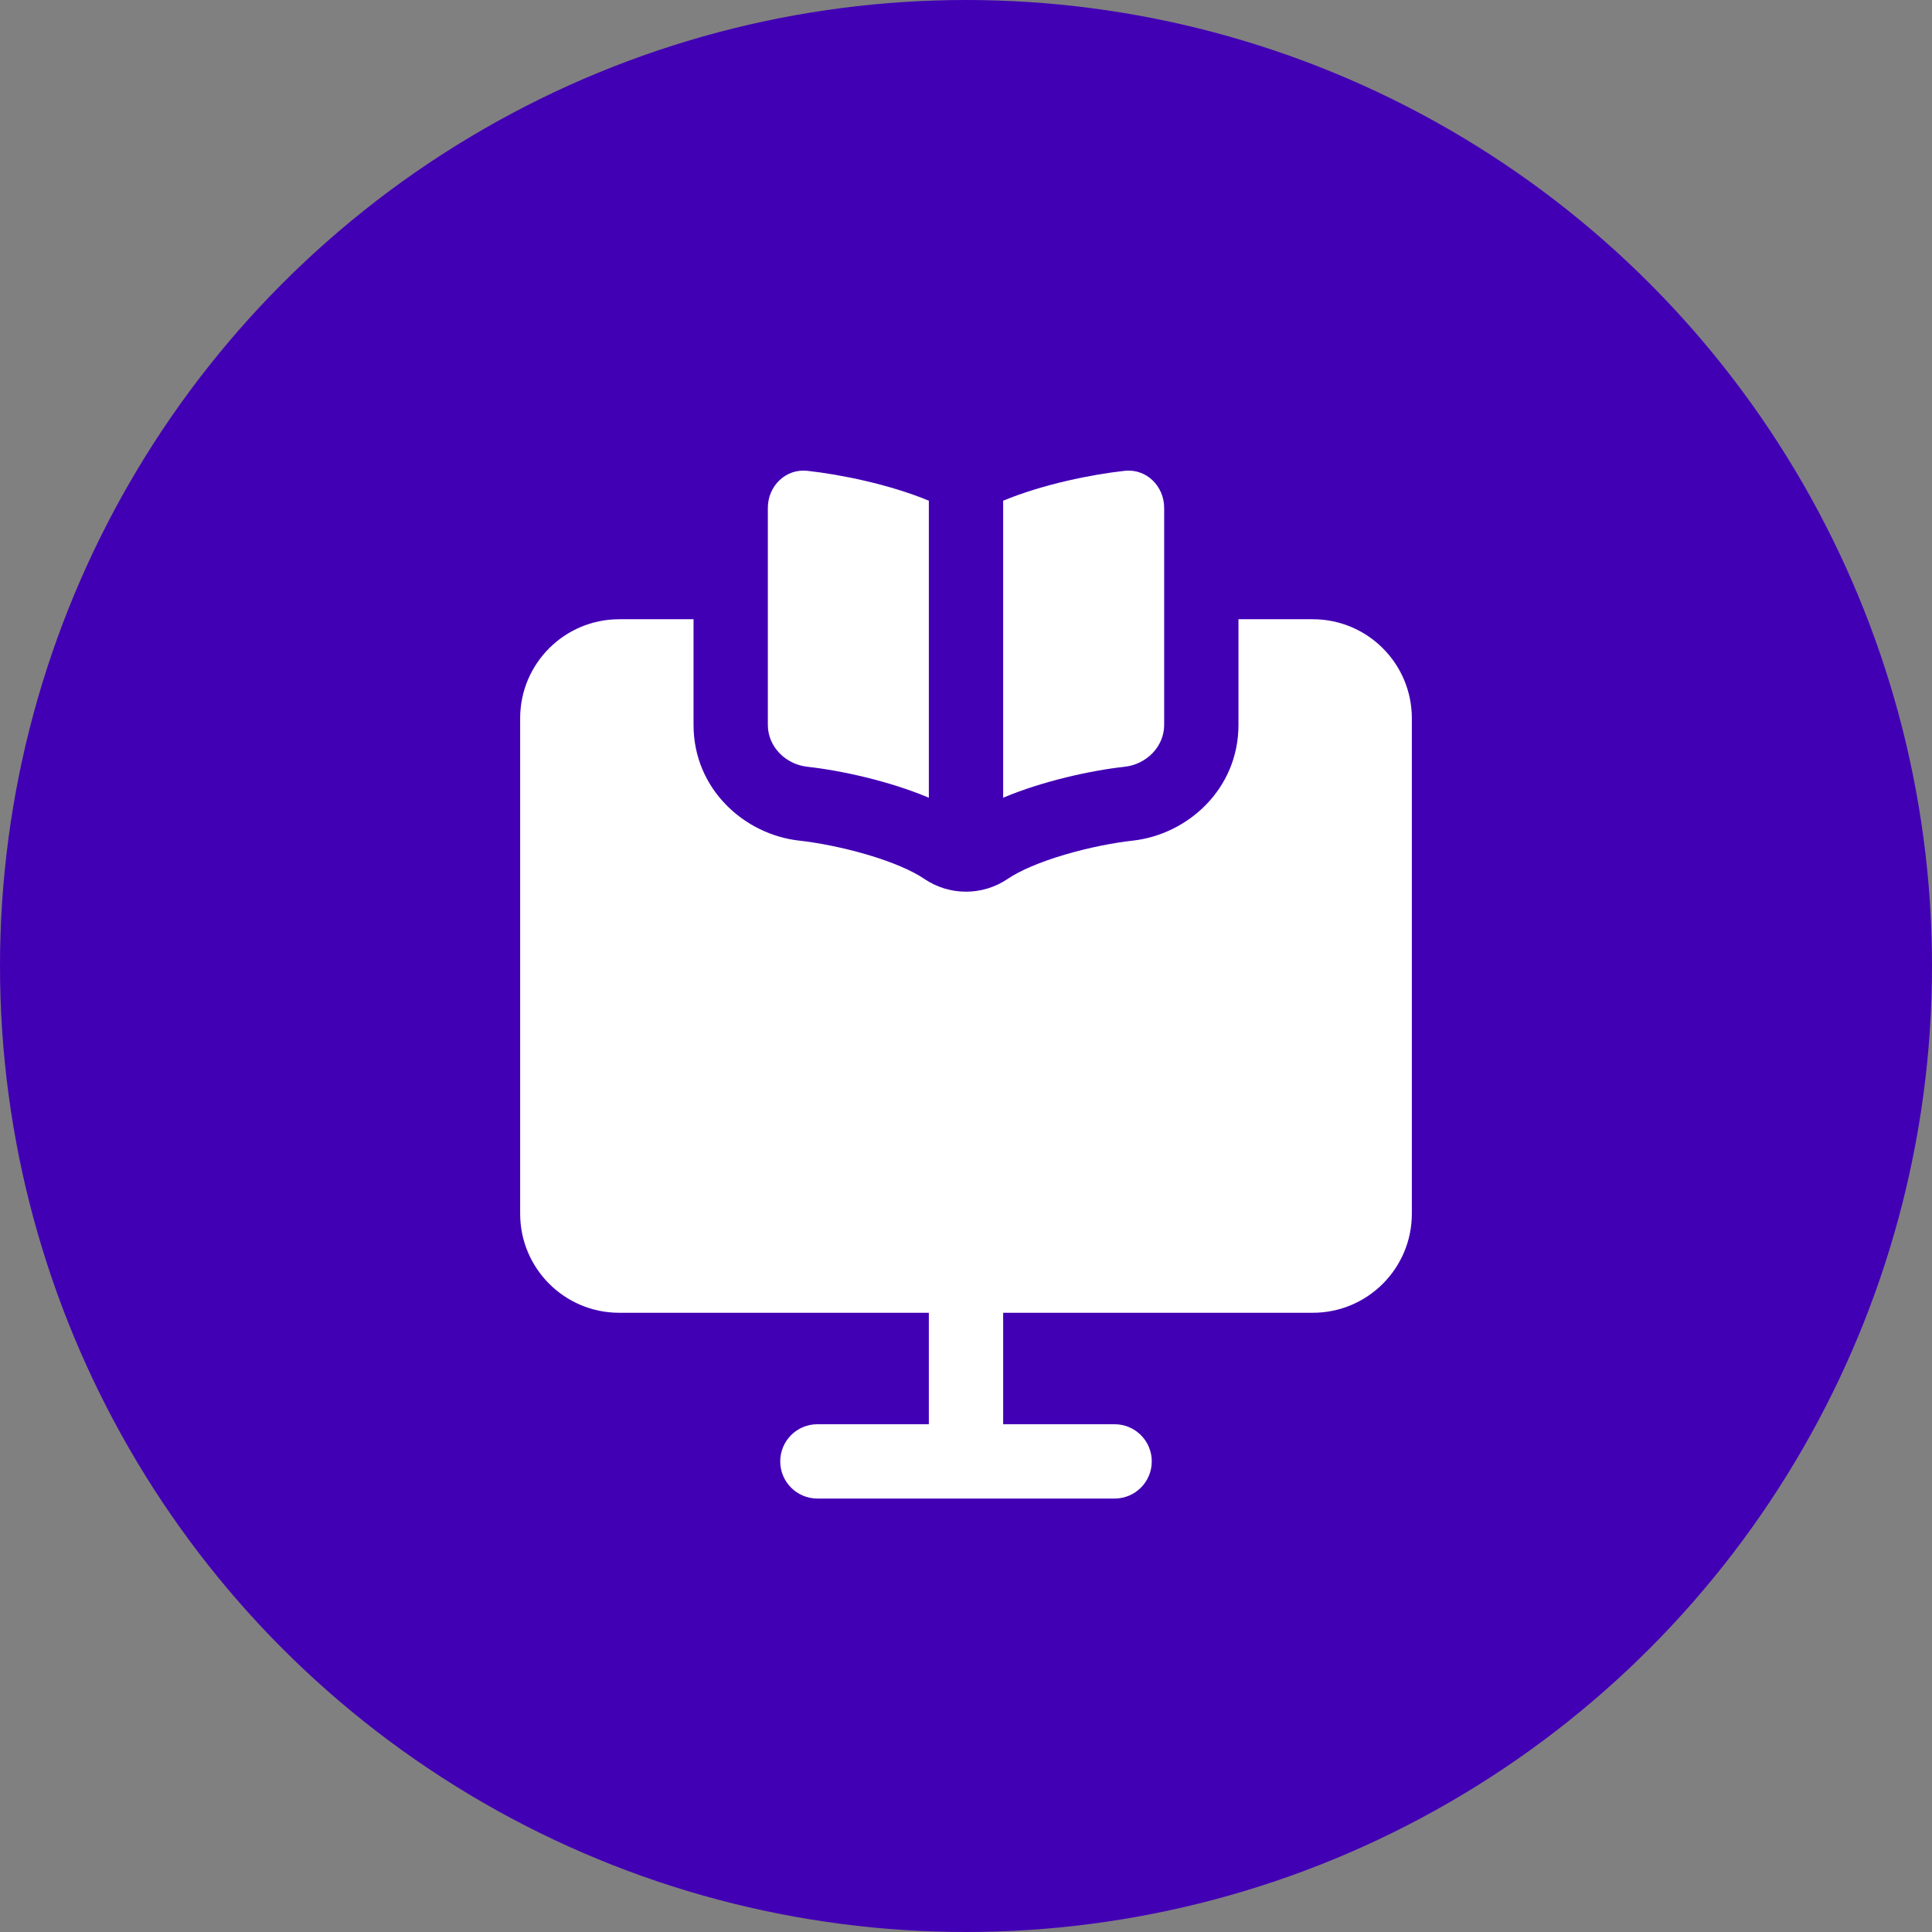
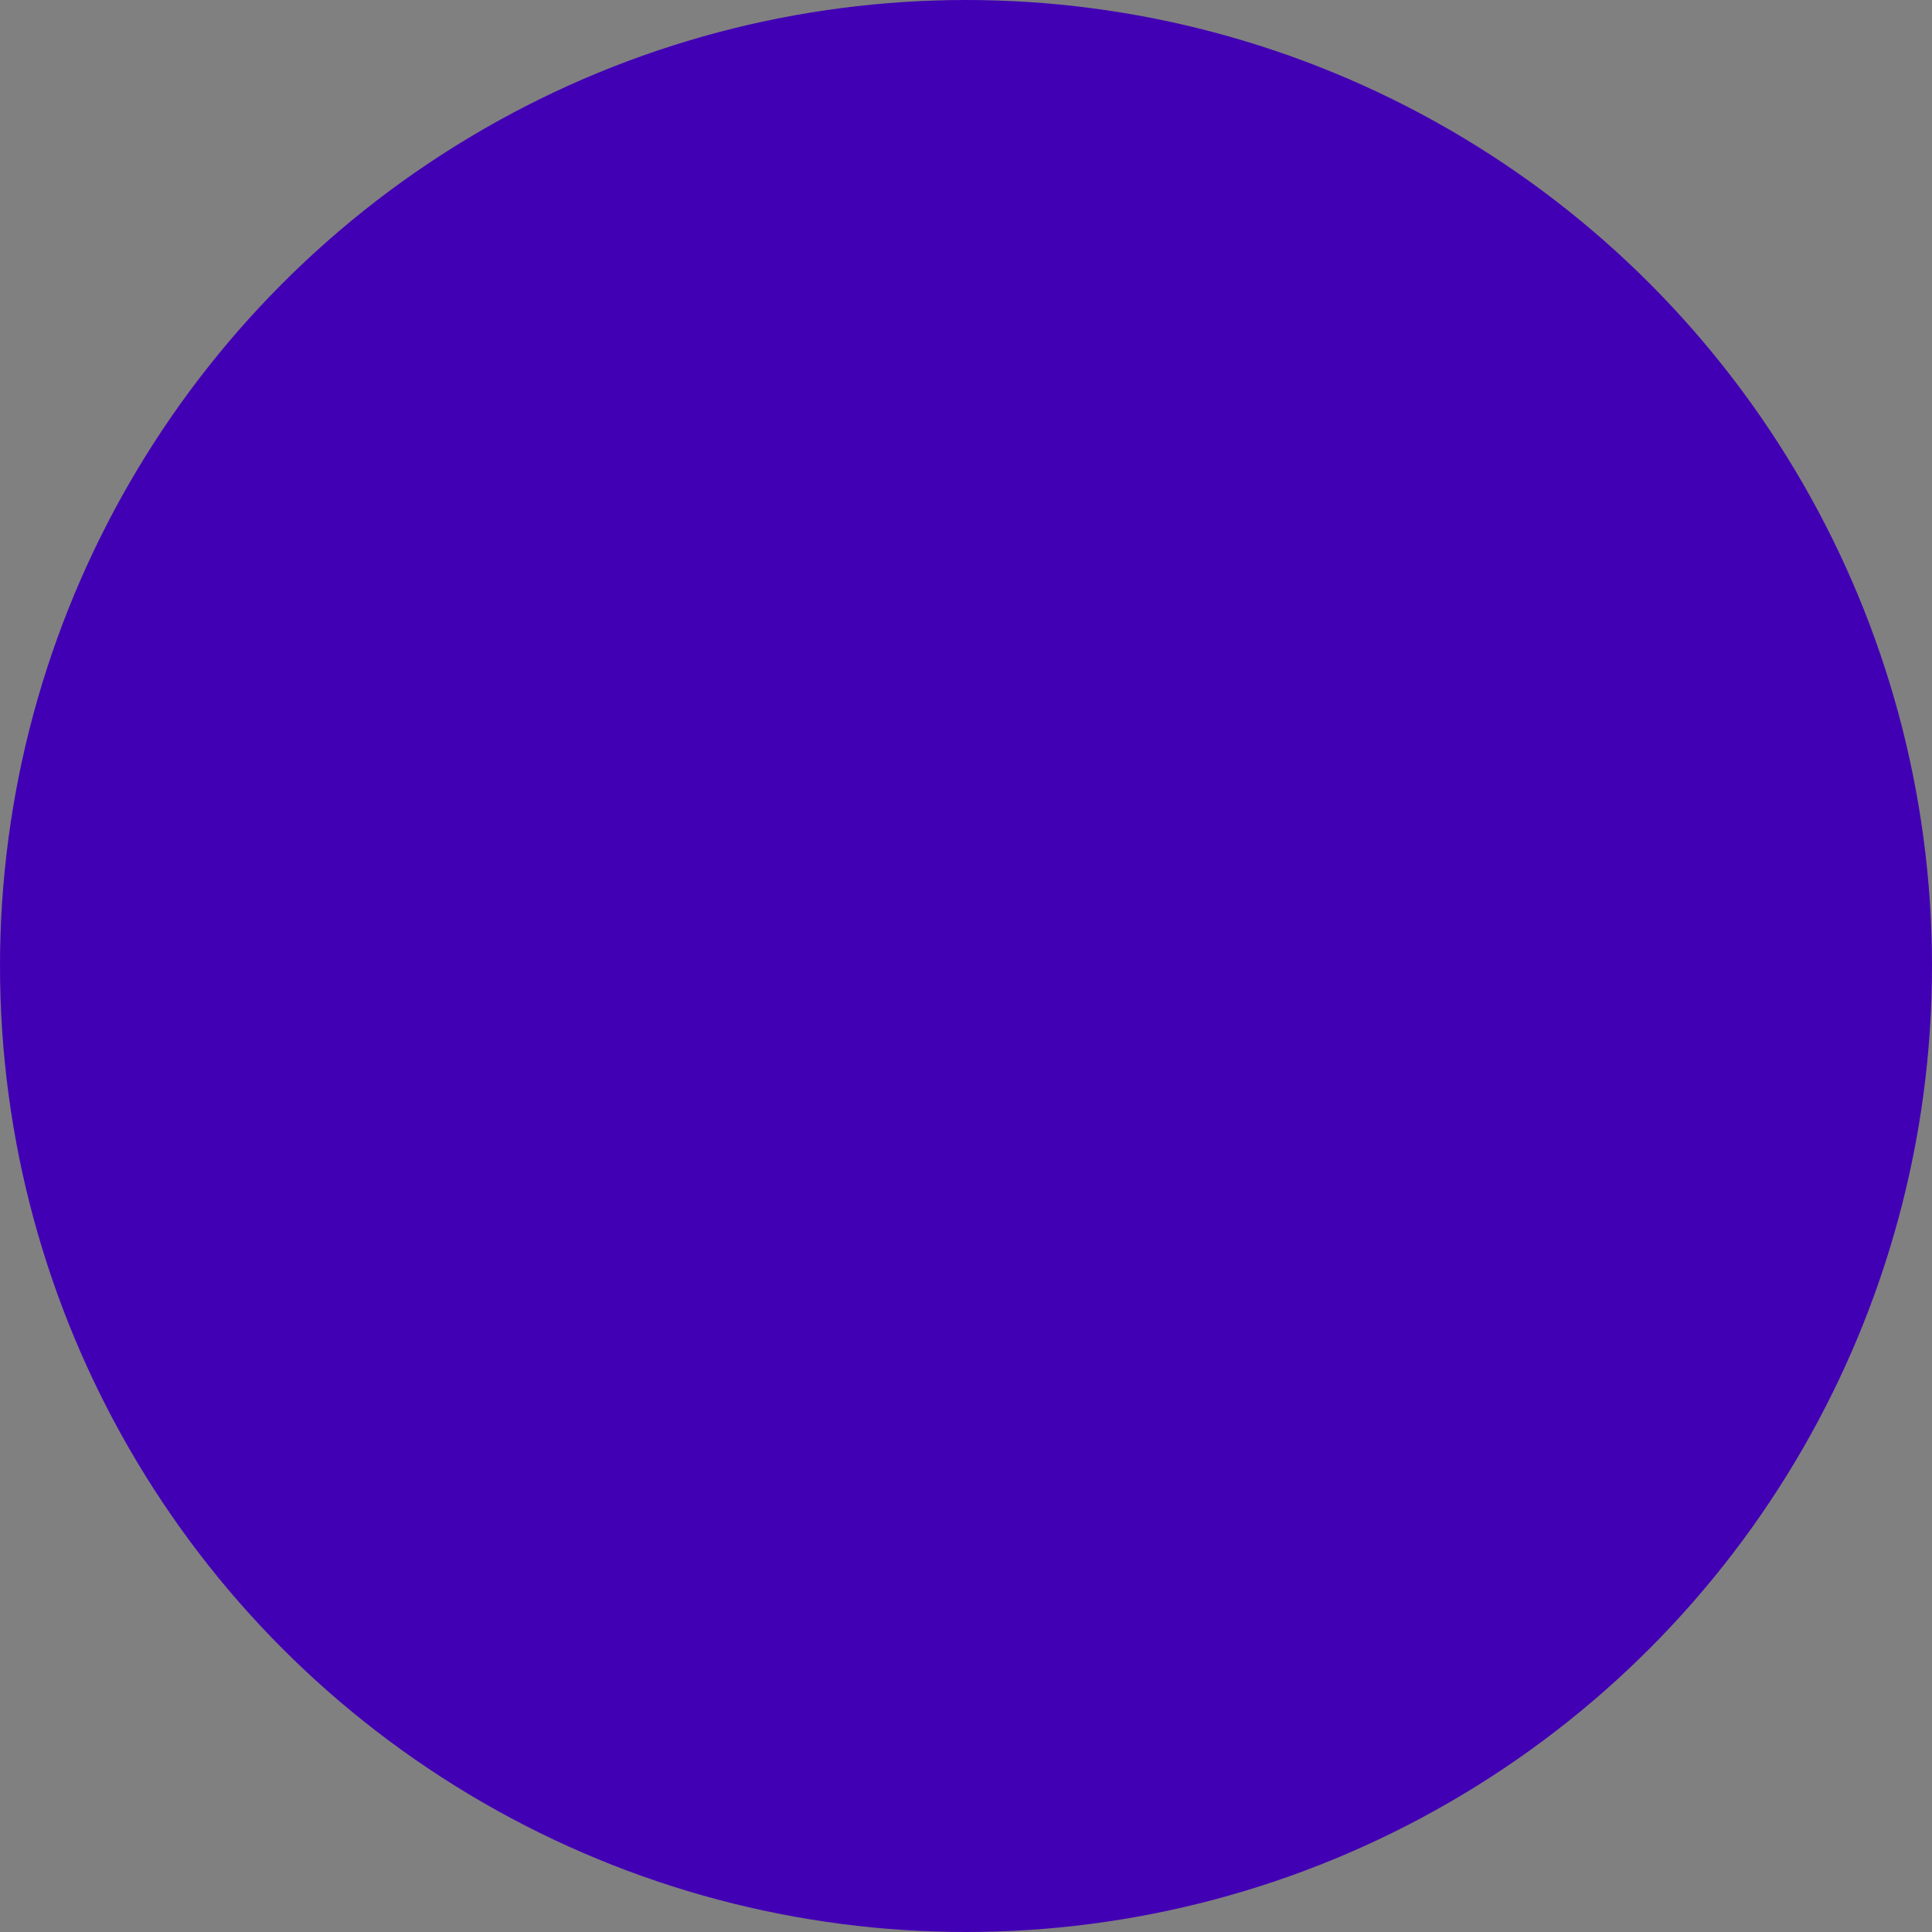
<svg xmlns="http://www.w3.org/2000/svg" width="104" height="104" viewBox="0 0 104 104" fill="none">
  <rect x="0" y="0" width="104" height="104" fill="#808080" stroke="none" />
  <circle cx="52" cy="52" r="52" fill="#4200B5" />
-   <path fill-rule="evenodd" clip-rule="evenodd" d="M43.461 25.345C45.224 25.539 47.842 26.061 50 26.953V42.942C47.842 42.03 45.224 41.469 43.461 41.275C42.289 41.147 41.333 40.195 41.333 39.022V27.34C41.333 26.167 42.289 25.216 43.461 25.345ZM60.539 41.275C58.776 41.469 56.158 42.03 54 42.942V26.953C56.158 26.061 58.776 25.539 60.539 25.345C61.711 25.216 62.667 26.167 62.667 27.34V39.022C62.667 40.195 61.711 41.147 60.539 41.275ZM37.333 33.334H33.333C30.388 33.334 28 35.721 28 38.667V65.334C28 68.279 30.388 70.667 33.333 70.667H50V76.667H44C42.895 76.667 42 77.562 42 78.667C42 79.771 42.895 80.667 44 80.667H60C61.105 80.667 62 79.771 62 78.667C62 77.562 61.105 76.667 60 76.667H54V70.667H70.667C73.612 70.667 76 68.279 76 65.334V38.667C76 35.721 73.612 33.334 70.667 33.334H66.667V39.022C66.667 42.485 63.917 44.928 60.976 45.251C60.028 45.355 58.69 45.604 57.356 45.995C55.976 46.399 54.887 46.873 54.252 47.306C52.893 48.231 51.107 48.231 49.748 47.306C49.113 46.873 48.024 46.399 46.644 45.995C45.31 45.604 43.972 45.355 43.024 45.251C40.083 44.928 37.333 42.485 37.333 39.022V33.334Z" fill="white" />
</svg>